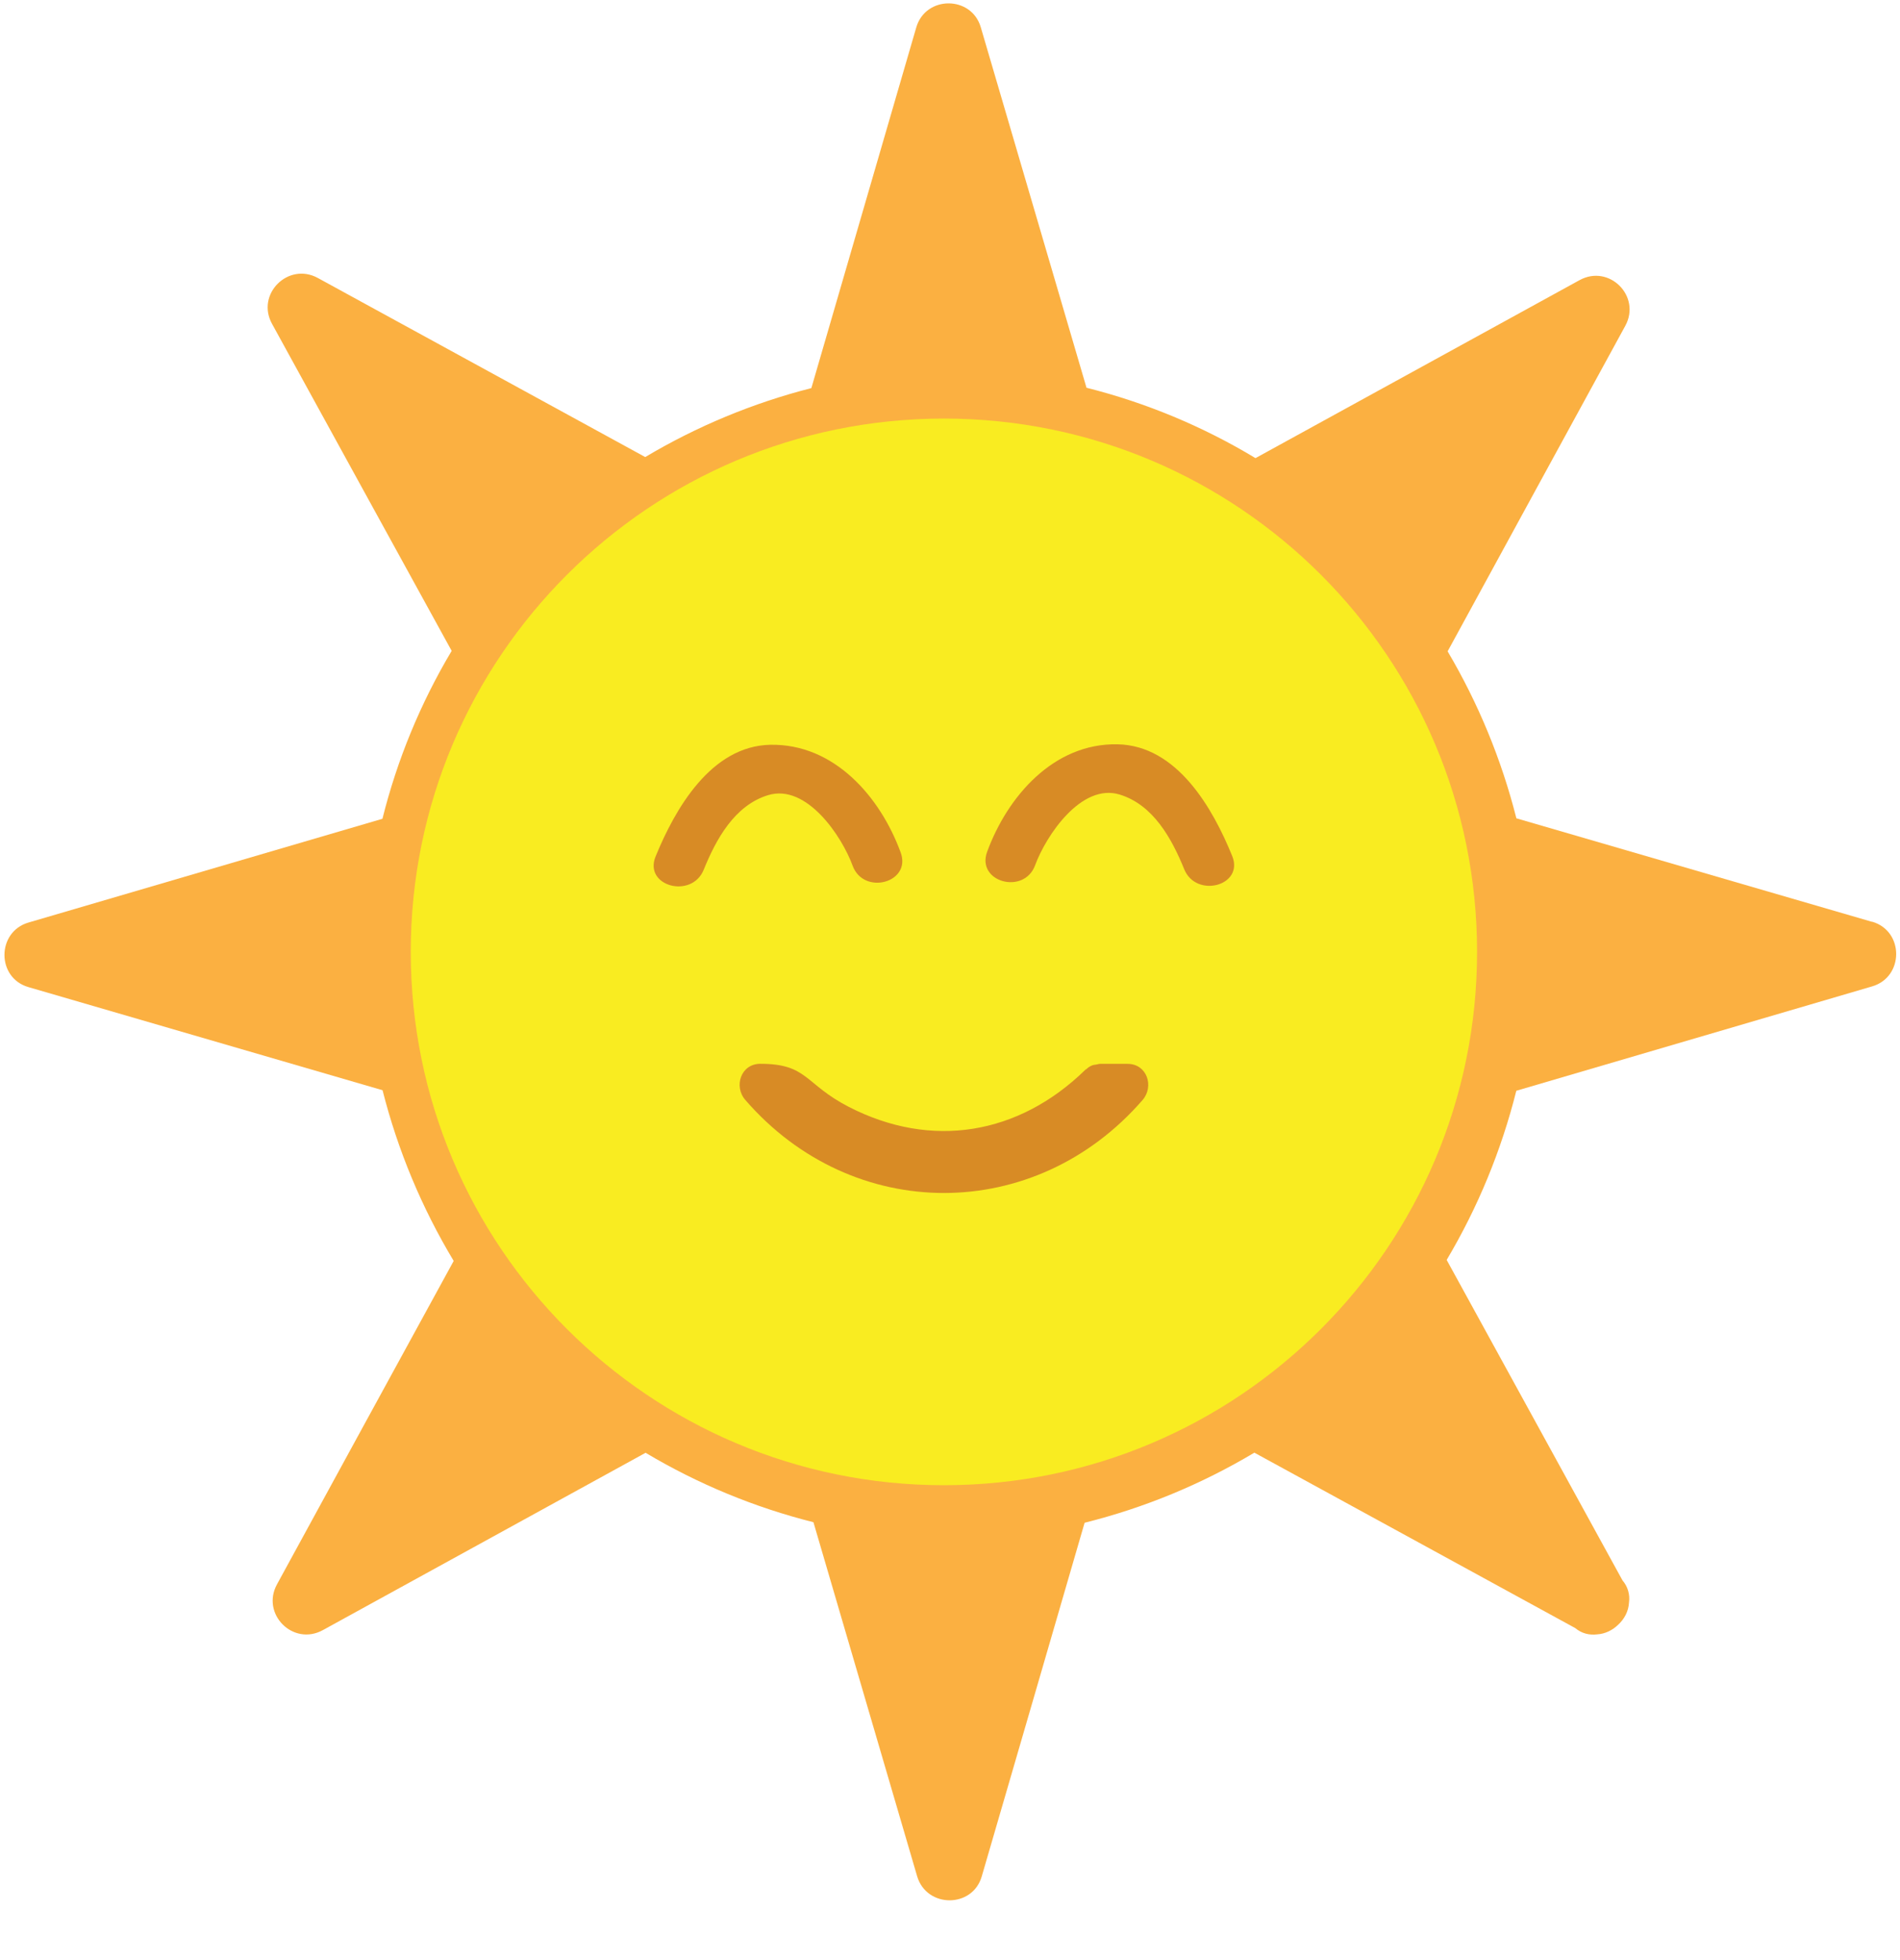
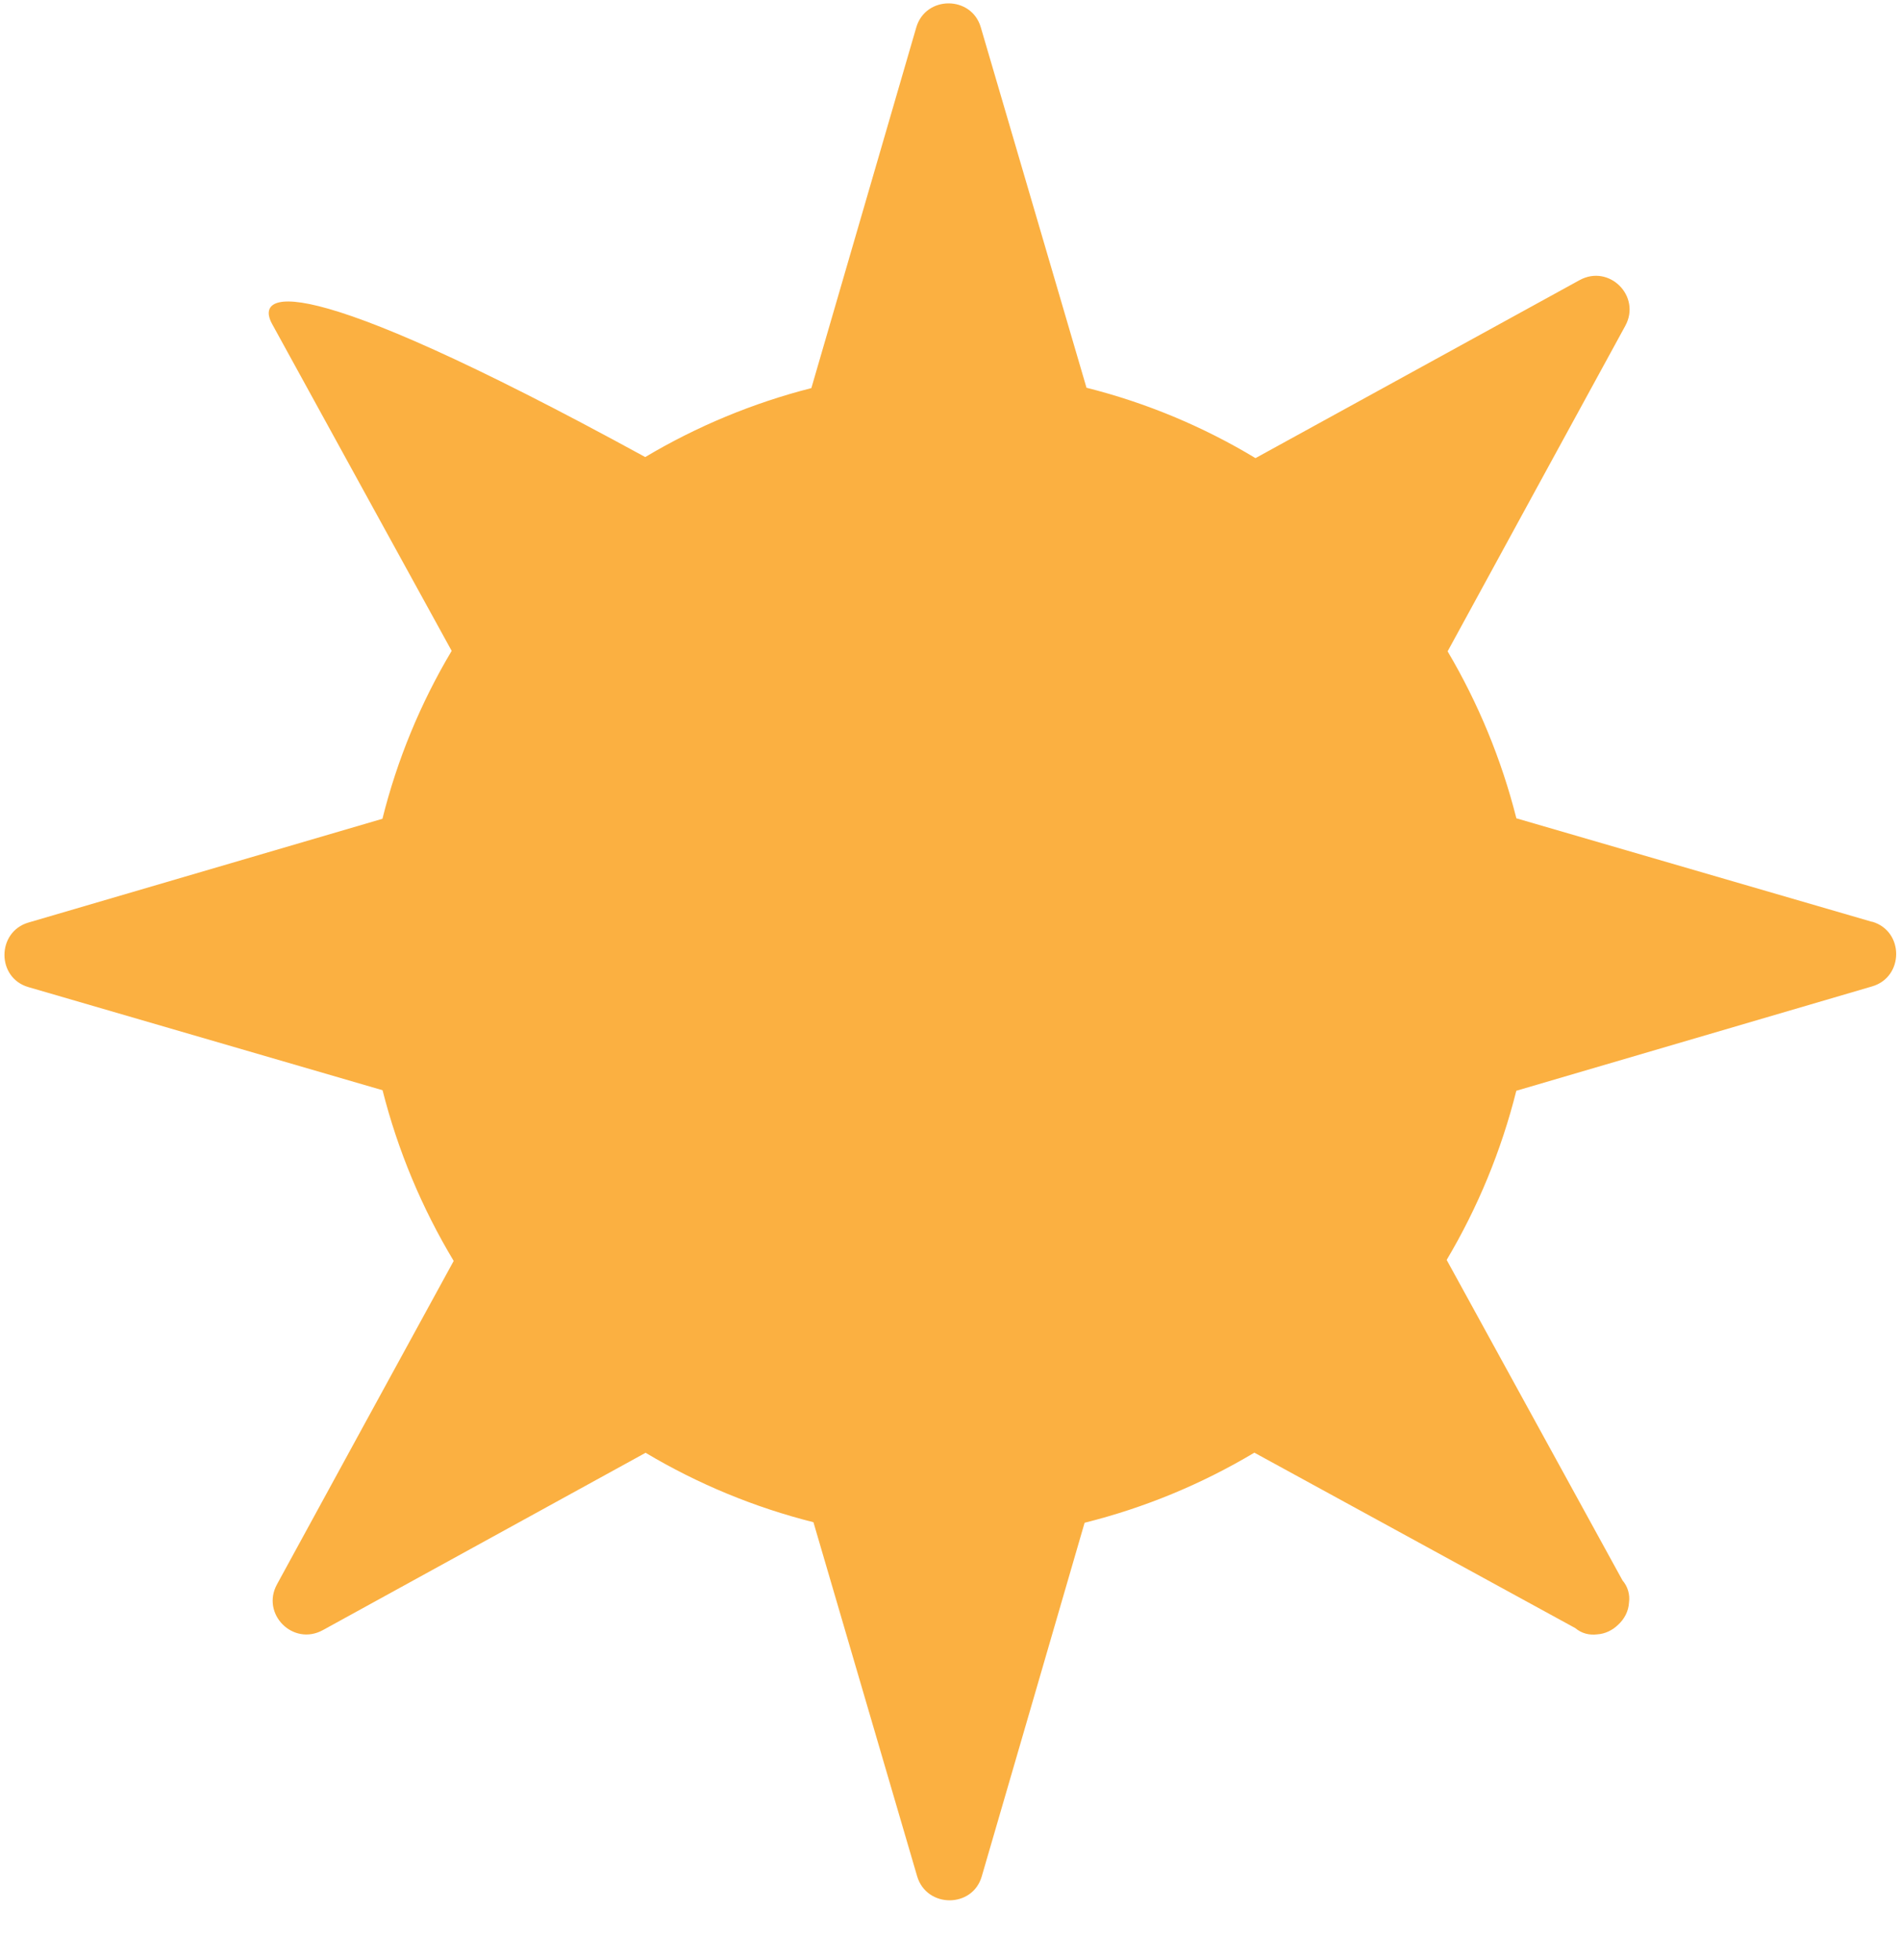
<svg xmlns="http://www.w3.org/2000/svg" width="32" height="33" viewBox="0 0 32 33" fill="none">
  <g clip-path="url(#clip0_40_56737)">
-     <path d="M31.53 15.52C29.533 14.939 27.536 14.358 25.539 13.777C25.289 12.789 24.899 11.843 24.381 10.966C25.376 9.14 26.375 7.314 27.372 5.488C27.647 4.988 27.102 4.442 26.602 4.717C24.782 5.715 22.963 6.714 21.145 7.713C20.26 7.179 19.301 6.78 18.299 6.528C17.705 4.508 17.114 2.483 16.519 0.461C16.363 -0.077 15.591 -0.079 15.432 0.461L13.665 6.534C12.681 6.785 11.739 7.176 10.867 7.695L5.353 4.68C4.854 4.408 4.306 4.953 4.582 5.453C5.592 7.289 6.597 9.125 7.607 10.958C7.082 11.838 6.689 12.791 6.441 13.785L0.479 15.532C-0.058 15.69 -0.061 16.463 0.479 16.619L6.443 18.355C6.699 19.366 7.103 20.334 7.641 21.229C6.648 23.043 5.656 24.858 4.666 26.672C4.391 27.172 4.936 27.719 5.437 27.445C7.249 26.449 9.061 25.454 10.873 24.459C11.754 24.984 12.706 25.378 13.7 25.628C14.283 27.617 14.866 29.603 15.447 31.59C15.607 32.127 16.38 32.129 16.535 31.59C17.112 29.605 17.692 27.621 18.267 25.637C19.273 25.386 20.236 24.988 21.126 24.457L26.53 27.41C26.64 27.503 26.771 27.532 26.9 27.516C27.037 27.508 27.159 27.445 27.253 27.354C27.358 27.258 27.428 27.127 27.436 26.979C27.445 26.913 27.44 26.845 27.421 26.781C27.402 26.717 27.37 26.658 27.326 26.607L24.365 21.212C24.892 20.325 25.287 19.365 25.538 18.364L31.53 16.607C32.069 16.45 32.072 15.676 31.532 15.518" fill="#FBB041" />
-     <path d="M15.897 7.047C20.858 7.047 24.877 11.067 24.877 16.026C24.877 20.985 20.857 25.005 15.897 25.005C10.939 25.005 6.918 20.985 6.918 16.026C6.918 11.068 10.938 7.047 15.897 7.047Z" fill="#F9EC21" />
-     <path d="M18.991 17.911H18.529C18.503 17.911 18.488 17.919 18.467 17.922C18.441 17.926 18.419 17.927 18.396 17.936C18.359 17.95 18.324 17.973 18.296 18.001C18.288 18.002 18.282 18.008 18.276 18.014C17.157 19.105 15.691 19.353 14.295 18.635C13.545 18.249 13.607 17.91 12.805 17.91C12.477 17.91 12.354 18.291 12.553 18.519C14.362 20.607 17.433 20.607 19.244 18.519C19.441 18.291 19.319 17.911 18.991 17.911ZM15.169 14.352C14.826 13.415 14.05 12.519 12.974 12.539C11.974 12.559 11.369 13.619 11.041 14.421C10.838 14.921 11.649 15.138 11.851 14.645C12.06 14.13 12.37 13.56 12.936 13.387C13.585 13.189 14.18 14.08 14.36 14.575C14.546 15.08 15.356 14.861 15.169 14.352ZM16.625 14.342C16.968 13.407 17.746 12.51 18.82 12.531C19.826 12.55 20.427 13.61 20.753 14.412C20.956 14.912 20.147 15.129 19.945 14.635C19.735 14.119 19.425 13.551 18.858 13.377C18.21 13.179 17.616 14.072 17.434 14.566C17.25 15.071 16.44 14.852 16.625 14.342Z" fill="#D88B25" />
+     <path d="M31.53 15.52C29.533 14.939 27.536 14.358 25.539 13.777C25.289 12.789 24.899 11.843 24.381 10.966C25.376 9.14 26.375 7.314 27.372 5.488C27.647 4.988 27.102 4.442 26.602 4.717C24.782 5.715 22.963 6.714 21.145 7.713C20.26 7.179 19.301 6.78 18.299 6.528C17.705 4.508 17.114 2.483 16.519 0.461C16.363 -0.077 15.591 -0.079 15.432 0.461L13.665 6.534C12.681 6.785 11.739 7.176 10.867 7.695C4.854 4.408 4.306 4.953 4.582 5.453C5.592 7.289 6.597 9.125 7.607 10.958C7.082 11.838 6.689 12.791 6.441 13.785L0.479 15.532C-0.058 15.69 -0.061 16.463 0.479 16.619L6.443 18.355C6.699 19.366 7.103 20.334 7.641 21.229C6.648 23.043 5.656 24.858 4.666 26.672C4.391 27.172 4.936 27.719 5.437 27.445C7.249 26.449 9.061 25.454 10.873 24.459C11.754 24.984 12.706 25.378 13.7 25.628C14.283 27.617 14.866 29.603 15.447 31.59C15.607 32.127 16.38 32.129 16.535 31.59C17.112 29.605 17.692 27.621 18.267 25.637C19.273 25.386 20.236 24.988 21.126 24.457L26.53 27.41C26.64 27.503 26.771 27.532 26.9 27.516C27.037 27.508 27.159 27.445 27.253 27.354C27.358 27.258 27.428 27.127 27.436 26.979C27.445 26.913 27.44 26.845 27.421 26.781C27.402 26.717 27.37 26.658 27.326 26.607L24.365 21.212C24.892 20.325 25.287 19.365 25.538 18.364L31.53 16.607C32.069 16.45 32.072 15.676 31.532 15.518" fill="#FBB041" />
  </g>
  <defs>
    <clipPath id="clip0_40_56737">
      <rect width="32" height="32" fill="white" transform="translate(0 0.057)" />
    </clipPath>
  </defs>
</svg>